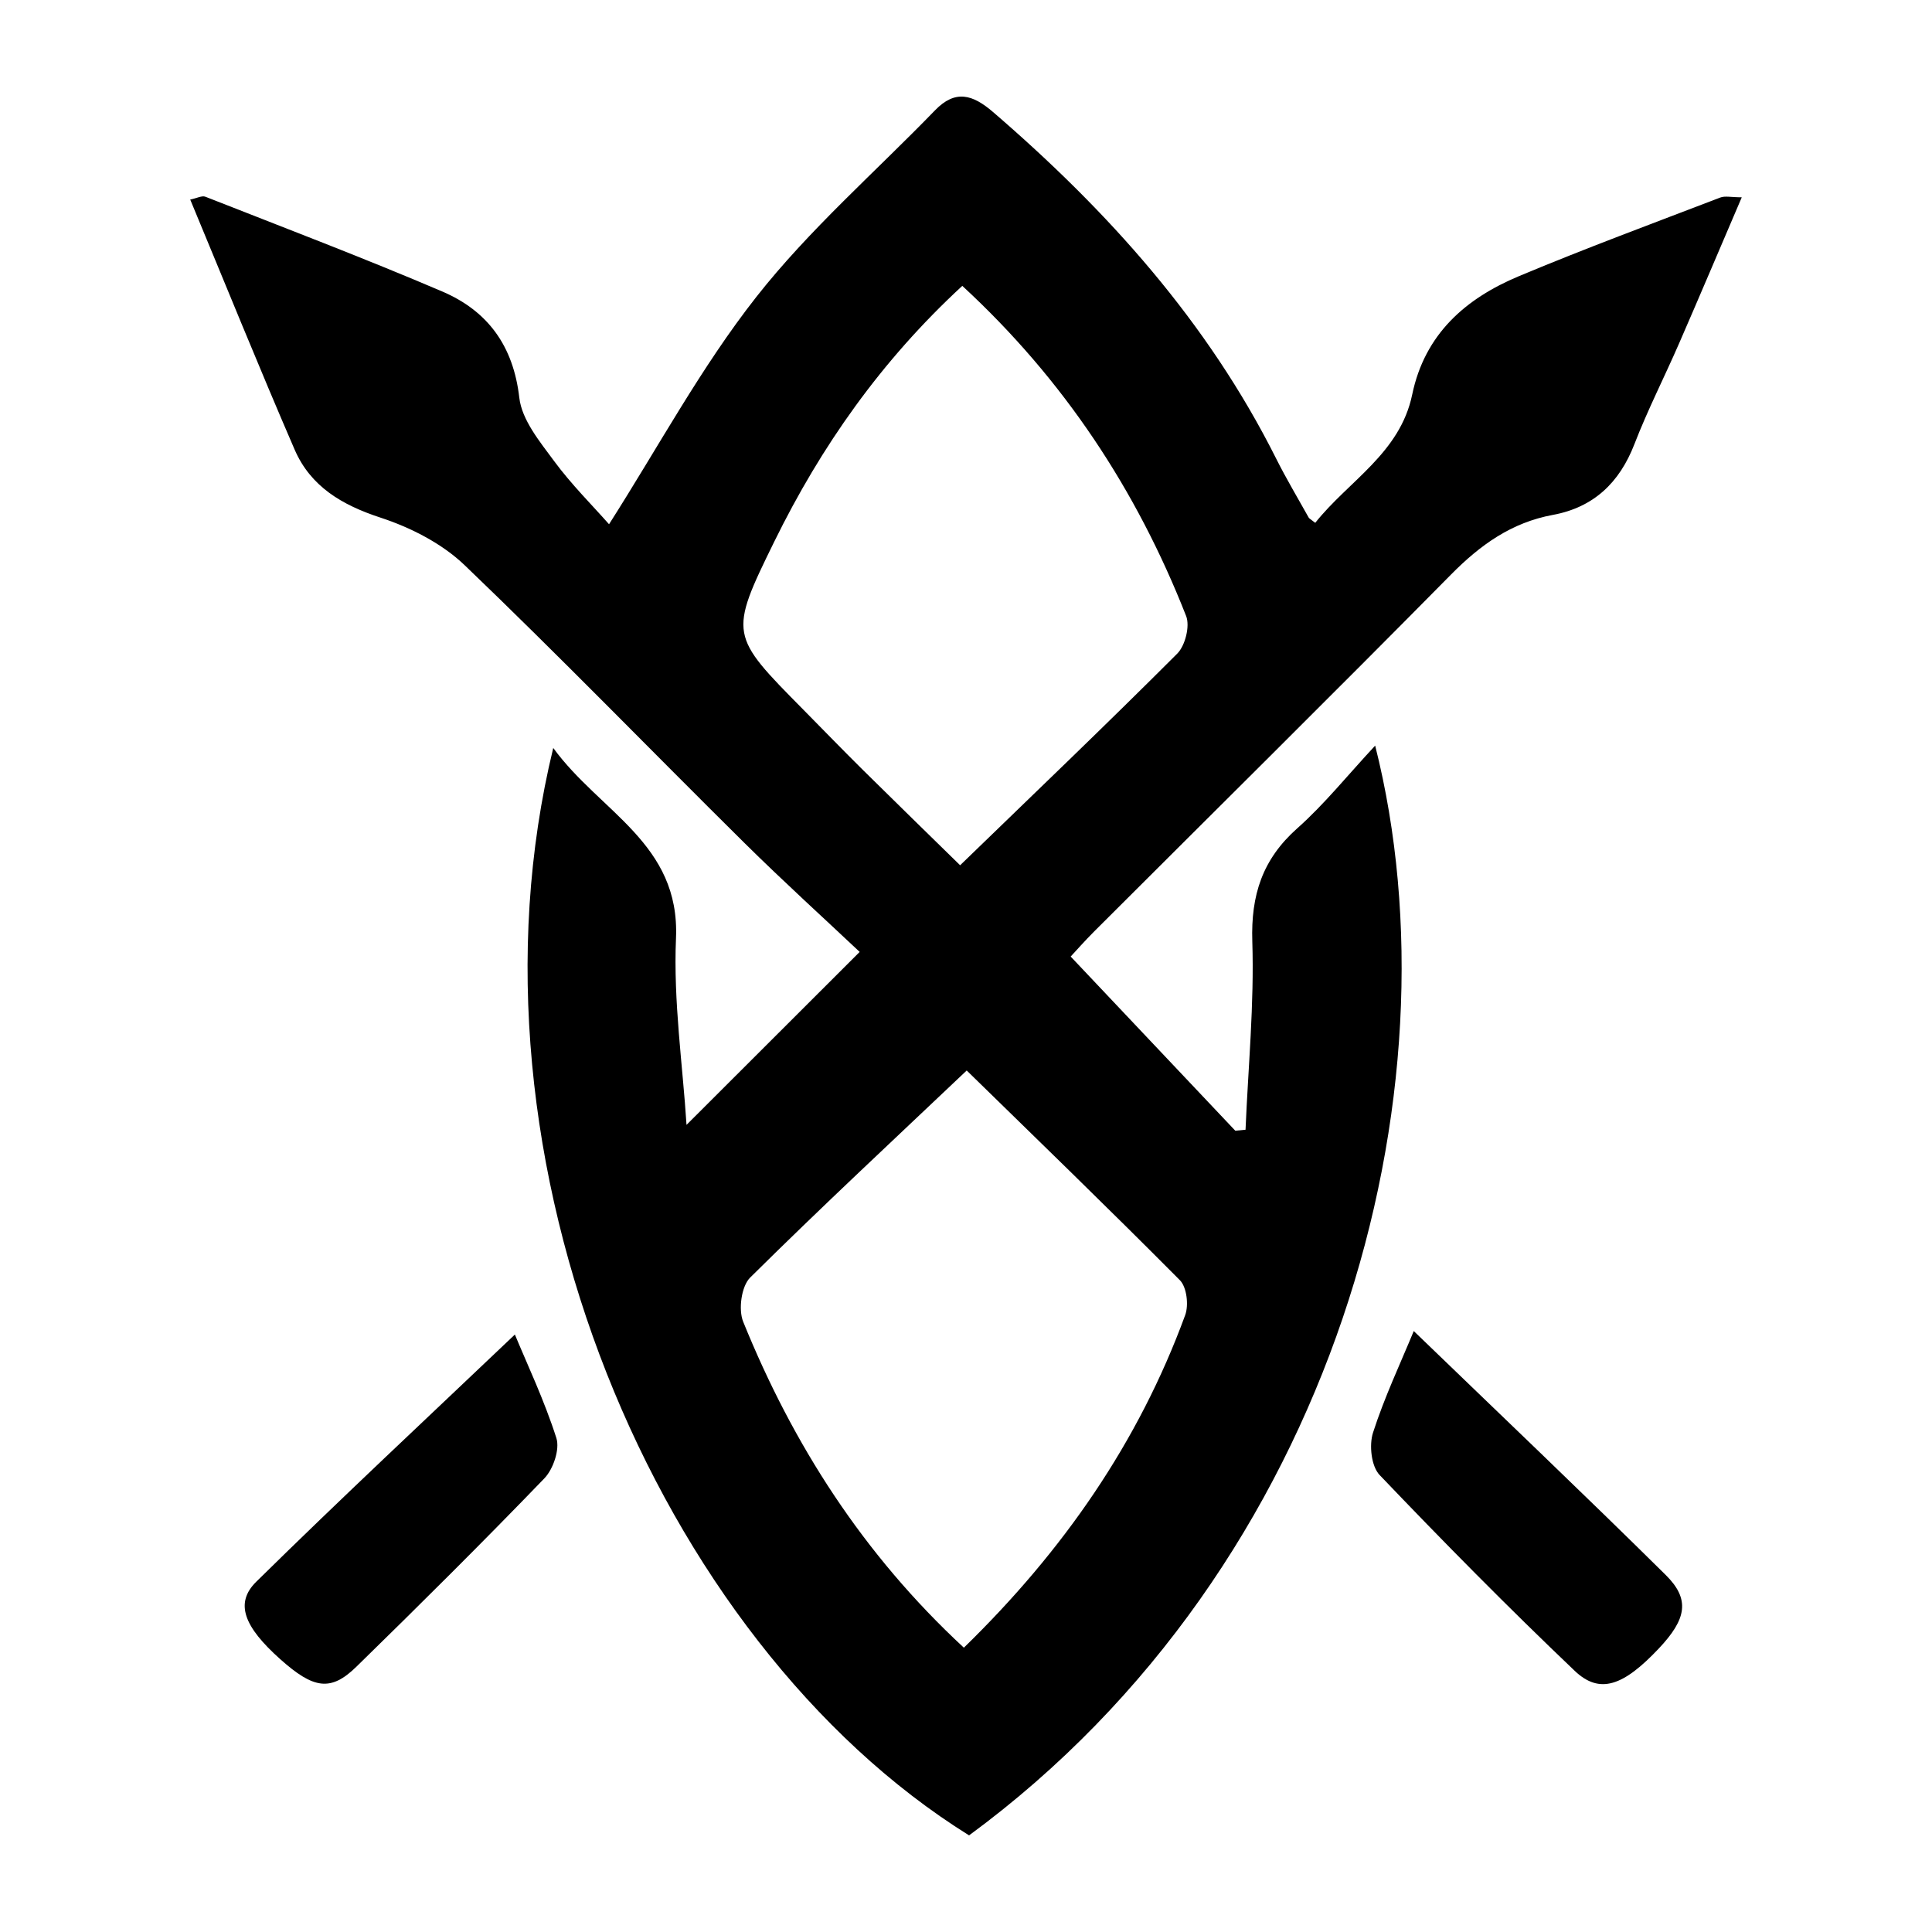
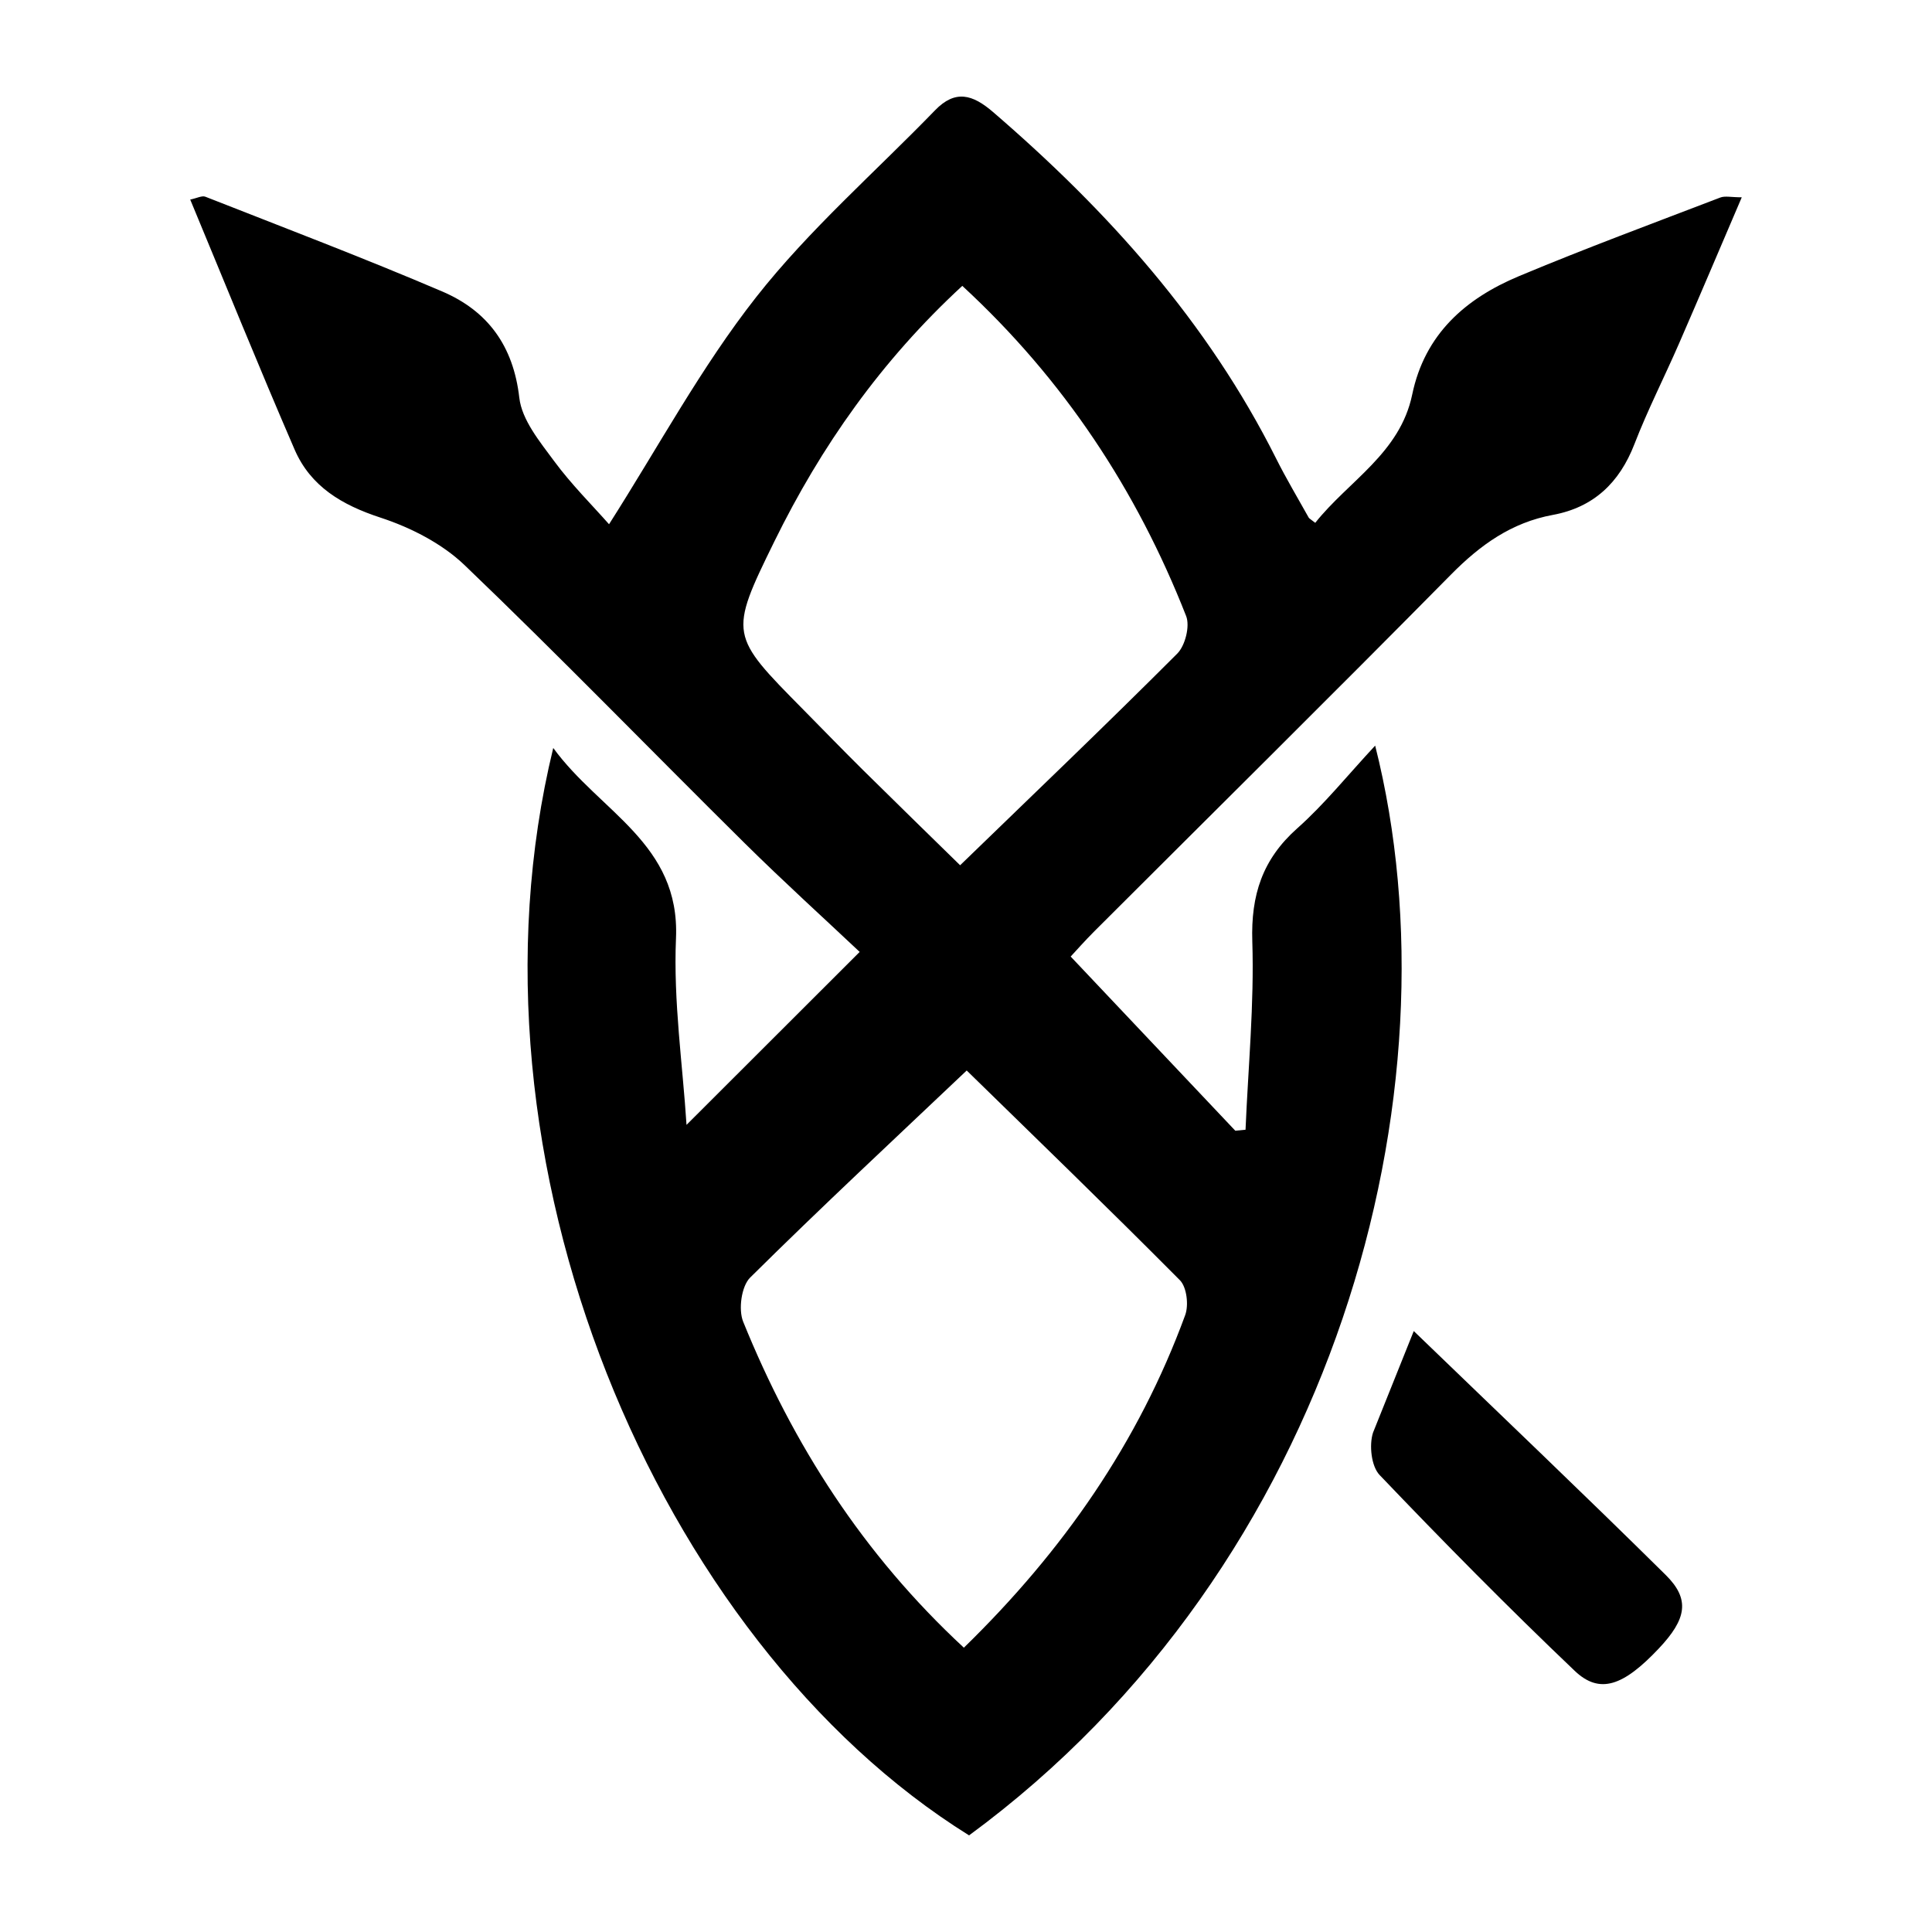
<svg xmlns="http://www.w3.org/2000/svg" version="1.1" id="Layer_1" x="0px" y="0px" width="200px" height="200px" viewBox="0 0 200 200" enable-background="new 0 0 200 200" xml:space="preserve">
-   <rect x="-207.667" width="200" height="200" />
  <g>
    <path d="M180.307,20.425c-2.279,5.32-4.362,10.243-6.497,15.143c-1.515,3.479-3.248,6.871-4.615,10.406   c-1.55,4.007-4.238,6.553-8.442,7.328c-4.296,0.792-7.526,3.117-10.551,6.182c-12.221,12.38-24.593,24.612-36.9,36.907   c-1.017,1.016-1.968,2.098-2.466,2.631c5.835,6.174,11.438,12.101,17.04,18.028c0.354-0.033,0.708-0.067,1.061-0.1   c0.273-6.5,0.908-13.011,0.701-19.495c-0.153-4.803,1.045-8.5,4.655-11.708c2.811-2.497,5.193-5.476,8.063-8.561   c9.01,35.66-3.99,84.86-42.038,112.812C68.02,169.877,46.905,120.024,57.272,77.429c4.84,6.645,13.13,9.875,12.707,19.697   c-0.282,6.541,0.698,13.137,1.089,19.32c5.894-5.887,11.811-11.796,17.926-17.904c-3.618-3.412-7.873-7.267-11.951-11.301   c-9.667-9.564-19.133-19.335-28.951-28.74c-2.349-2.25-5.592-3.897-8.719-4.922c-3.982-1.305-7.219-3.217-8.876-7.043   c-3.686-8.514-7.163-17.118-10.805-25.877c0.691-0.141,1.216-0.433,1.571-0.293c8.193,3.223,16.428,6.351,24.522,9.81   c4.69,2.005,7.357,5.61,7.973,10.993c0.264,2.305,2.119,4.55,3.604,6.562c1.786,2.421,3.946,4.566,5.686,6.538   c5.112-8.017,9.541-16.272,15.244-23.528c5.483-6.977,12.294-12.91,18.501-19.321c2.098-2.168,3.888-1.647,6,0.172   c11.896,10.242,22.224,21.733,29.318,35.889c1.04,2.074,2.234,4.071,3.365,6.1c0.054,0.097,0.184,0.153,0.677,0.543   c3.446-4.342,8.774-7.201,10.037-13.275c1.302-6.264,5.522-9.947,11.051-12.261c6.877-2.879,13.876-5.468,20.84-8.138   C178.579,20.258,179.215,20.425,180.307,20.425z M99.779,170.568c10.278-10.011,18.082-21.249,22.914-34.436   c0.376-1.028,0.159-2.89-0.549-3.603c-7.485-7.538-15.126-14.922-22.071-21.711c-7.431,7.047-15.04,14.125-22.418,21.436   c-0.907,0.898-1.233,3.307-0.722,4.568C82.089,149.545,89.348,160.9,99.779,170.568z M99.617,29.593   c-8.395,7.744-14.628,16.625-19.461,26.47c-4.728,9.632-4.612,9.689,3,17.396c2.065,2.09,4.107,4.203,6.196,6.269   c3.438,3.401,6.905,6.772,10.04,9.843c7.612-7.374,15.128-14.557,22.476-21.908c0.824-0.825,1.332-2.844,0.921-3.891   C117.671,50.738,110.138,39.298,99.617,29.593z" />
-     <path d="M53.3,138.151c1.264,3.053,3.046,6.8,4.296,10.717c0.373,1.169-0.324,3.219-1.247,4.176   c-6.373,6.609-12.891,13.082-19.46,19.498c-2.651,2.589-4.427,2.302-7.889-0.793c-3.729-3.334-4.73-5.786-2.47-8.011   C35.315,155.089,44.335,146.68,53.3,138.151z" />
-     <path d="M146.352,137.79c8.878,8.57,17.559,16.826,26.078,25.246c2.554,2.524,2.168,4.564-0.714,7.619   c-3.667,3.887-6.117,4.773-8.707,2.306c-6.905-6.577-13.609-13.373-20.194-20.271c-0.86-0.901-1.097-3.09-0.682-4.38   C143.318,144.628,144.987,141.101,146.352,137.79z" />
+     <path d="M146.352,137.79c8.878,8.57,17.559,16.826,26.078,25.246c2.554,2.524,2.168,4.564-0.714,7.619   c-3.667,3.887-6.117,4.773-8.707,2.306c-6.905-6.577-13.609-13.373-20.194-20.271c-0.86-0.901-1.097-3.09-0.682-4.38   z" />
  </g>
</svg>